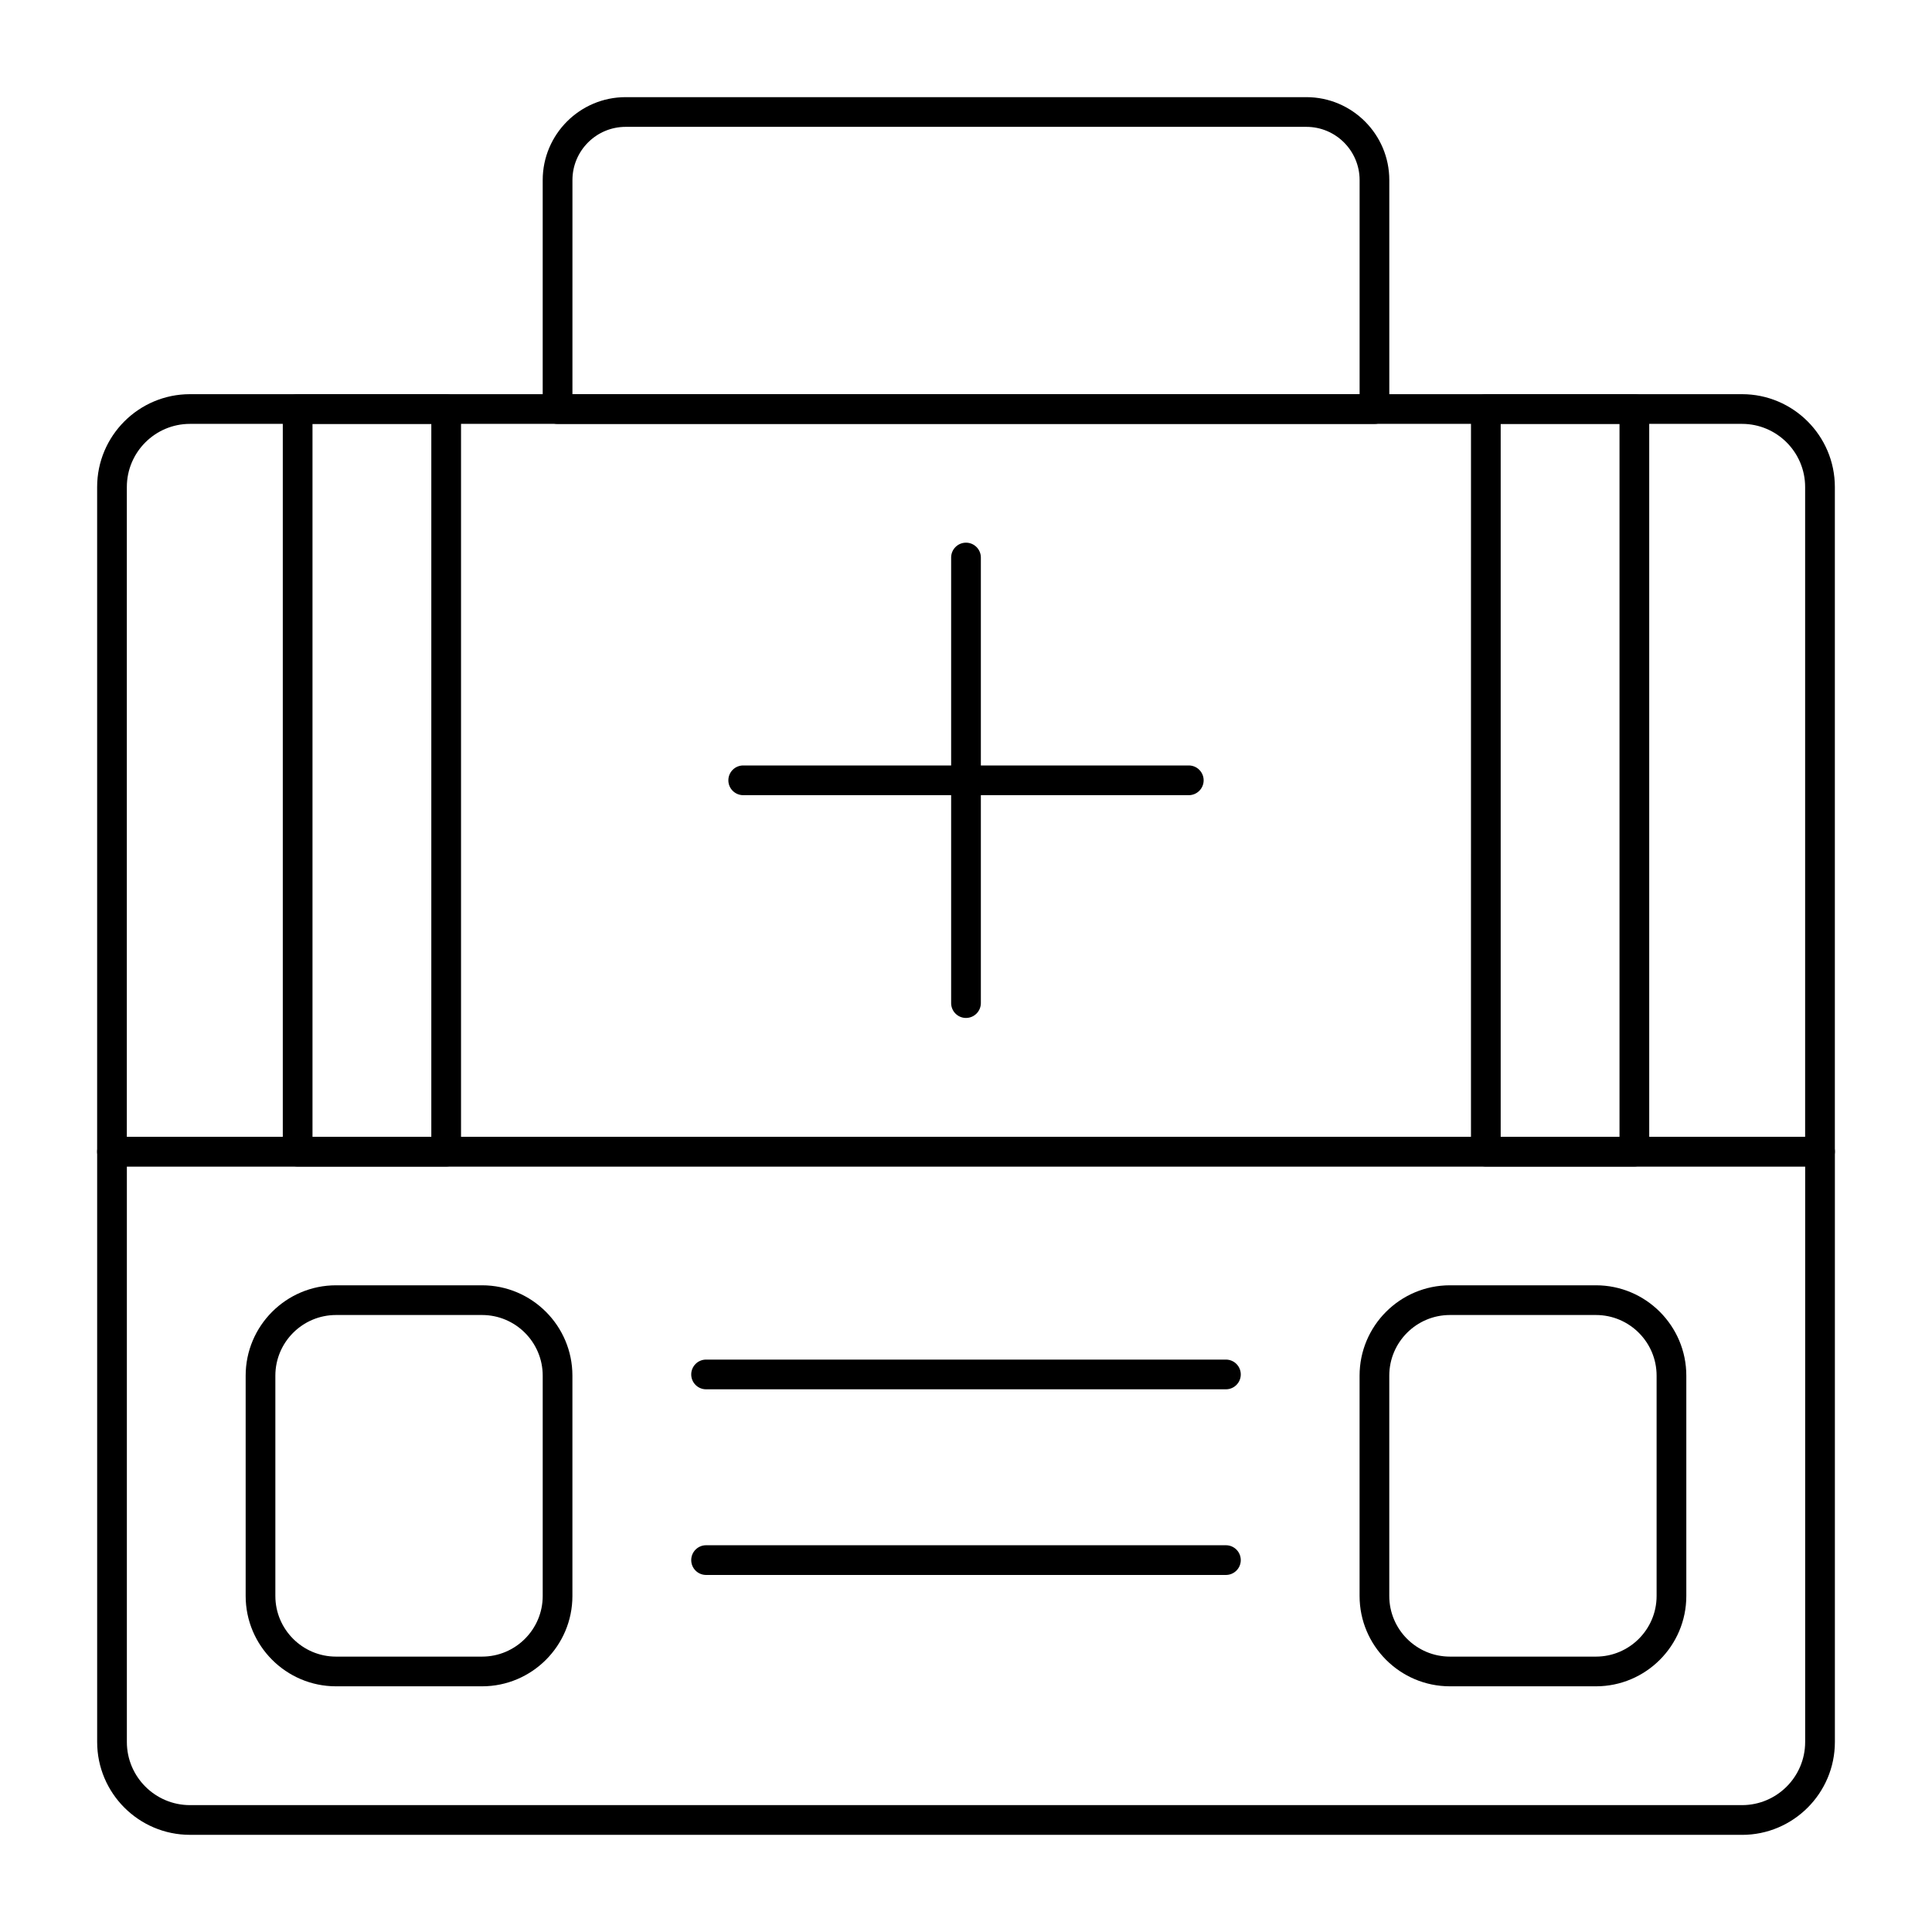
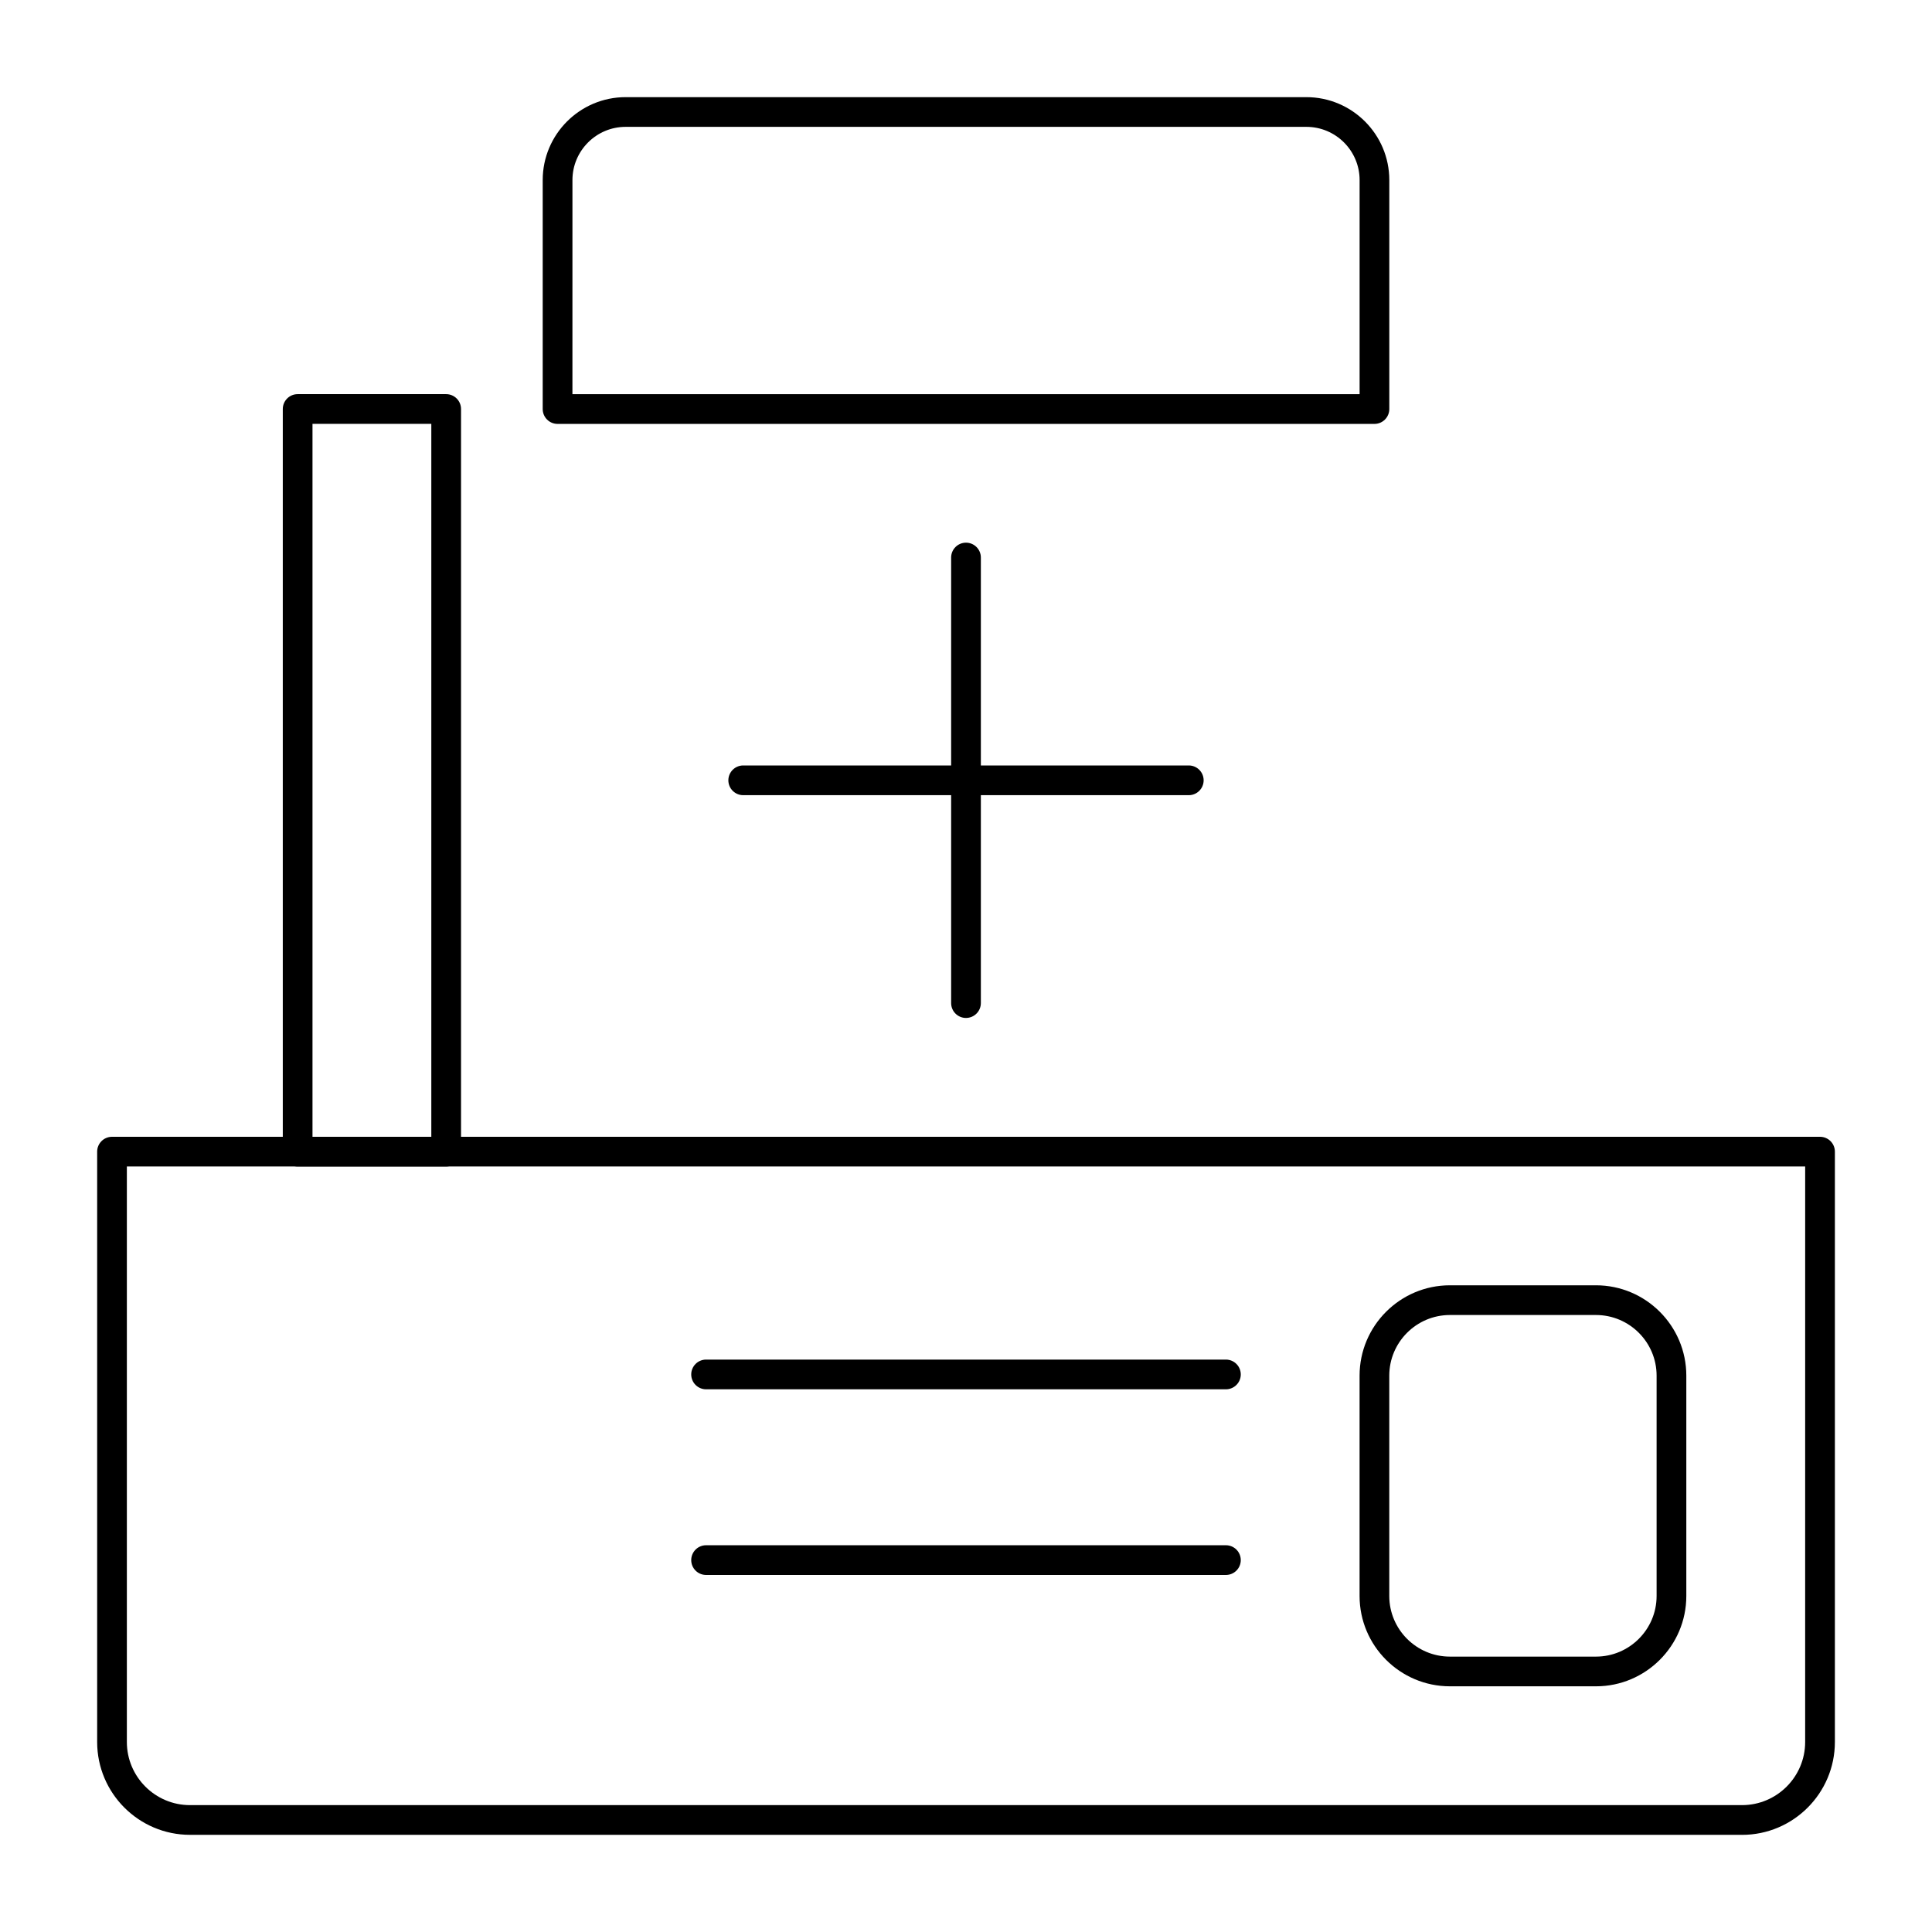
<svg xmlns="http://www.w3.org/2000/svg" fill="#000000" width="800px" height="800px" version="1.1" viewBox="144 144 512 512">
  <g>
    <path d="m508.24 256.34h-216.48c-2.172 0-3.938-1.762-3.938-3.938v-60.68c0-12.117 9.859-21.977 21.977-21.977h180.4c12.121 0 21.98 9.859 21.98 21.977v60.68c0 2.172-1.762 3.938-3.938 3.938zm-212.54-7.875h208.61v-56.742c0-7.777-6.328-14.105-14.105-14.105h-180.4c-7.777 0-14.102 6.328-14.102 14.105z" />
    <path d="m400 413.77c-2.172 0-3.938-1.762-3.938-3.938v-118.08c0-2.172 1.762-3.938 3.938-3.938 2.172 0 3.938 1.762 3.938 3.938v118.08c-0.004 2.172-1.766 3.934-3.938 3.934z" />
    <path d="m459.04 354.73h-118.08c-2.172 0-3.938-1.762-3.938-3.938 0-2.172 1.762-3.938 3.938-3.938h118.08c2.172 0 3.938 1.762 3.938 3.938s-1.766 3.938-3.938 3.938z" />
-     <path d="m626.32 453.13h-452.64c-2.172 0-3.938-1.762-3.938-3.938v-176.13c0-13.566 11.035-24.602 24.602-24.602h411.31c13.566 0 24.602 11.035 24.602 24.602v176.14c-0.004 2.172-1.766 3.934-3.938 3.934zm-448.71-7.871h444.77v-172.2c0-9.223-7.504-16.727-16.727-16.727h-411.31c-9.223 0-16.727 7.504-16.727 16.727z" />
    <path d="m605.66 630.25h-411.31c-13.566 0-24.602-11.035-24.602-24.602v-156.45c0-2.172 1.762-3.938 3.938-3.938h452.64c2.172 0 3.938 1.762 3.938 3.938v156.46c-0.004 13.562-11.039 24.598-24.602 24.598zm-428.04-177.12v152.52c0 9.223 7.504 16.727 16.727 16.727h411.31c9.223 0 16.727-7.504 16.727-16.727l0.004-152.52z" />
    <path d="m262.24 453.13h-39.359c-2.172 0-3.938-1.762-3.938-3.938v-196.8c0-2.172 1.762-3.938 3.938-3.938h39.359c2.172 0 3.938 1.762 3.938 3.938v196.8c0 2.172-1.766 3.934-3.938 3.934zm-35.426-7.871h31.488v-188.93h-31.488z" />
-     <path d="m577.12 453.13h-39.359c-2.172 0-3.938-1.762-3.938-3.938l0.004-196.8c0-2.172 1.762-3.938 3.938-3.938h39.359c2.172 0 3.938 1.762 3.938 3.938v196.8c-0.004 2.172-1.766 3.934-3.941 3.934zm-35.422-7.871h31.488v-188.93h-31.488z" />
-     <path d="m271.75 590.89h-38.703c-13.203 0-23.945-10.742-23.945-23.941v-58.387c0-13.203 10.742-23.945 23.945-23.945h38.703c13.203 0 23.945 10.742 23.945 23.945v58.387c0 13.199-10.742 23.941-23.945 23.941zm-38.703-98.398c-8.863 0-16.074 7.207-16.074 16.07v58.387c0 8.859 7.211 16.07 16.074 16.07h38.703c8.863 0 16.074-7.211 16.074-16.07v-58.387c0-8.863-7.211-16.07-16.074-16.07z" />
    <path d="m566.95 590.89h-38.703c-13.207 0-23.945-10.742-23.945-23.941v-58.387c0-13.203 10.738-23.945 23.941-23.945h38.703c13.203 0 23.945 10.742 23.945 23.945v58.387c0 13.199-10.742 23.941-23.941 23.941zm-38.707-98.398c-8.863 0-16.07 7.211-16.07 16.07v58.387c0 8.863 7.211 16.07 16.07 16.07h38.703c8.863 0 16.07-7.211 16.07-16.07v-58.387c0-8.863-7.211-16.07-16.07-16.07z" />
    <path d="m468.88 512.18h-137.76c-2.172 0-3.938-1.762-3.938-3.938 0-2.172 1.762-3.938 3.938-3.938h137.76c2.172 0 3.938 1.762 3.938 3.938s-1.766 3.938-3.938 3.938z" />
    <path d="m468.88 561.38h-137.76c-2.172 0-3.938-1.762-3.938-3.938 0-2.172 1.762-3.938 3.938-3.938h137.76c2.172 0 3.938 1.762 3.938 3.938s-1.766 3.938-3.938 3.938z" />
  </g>
</svg>